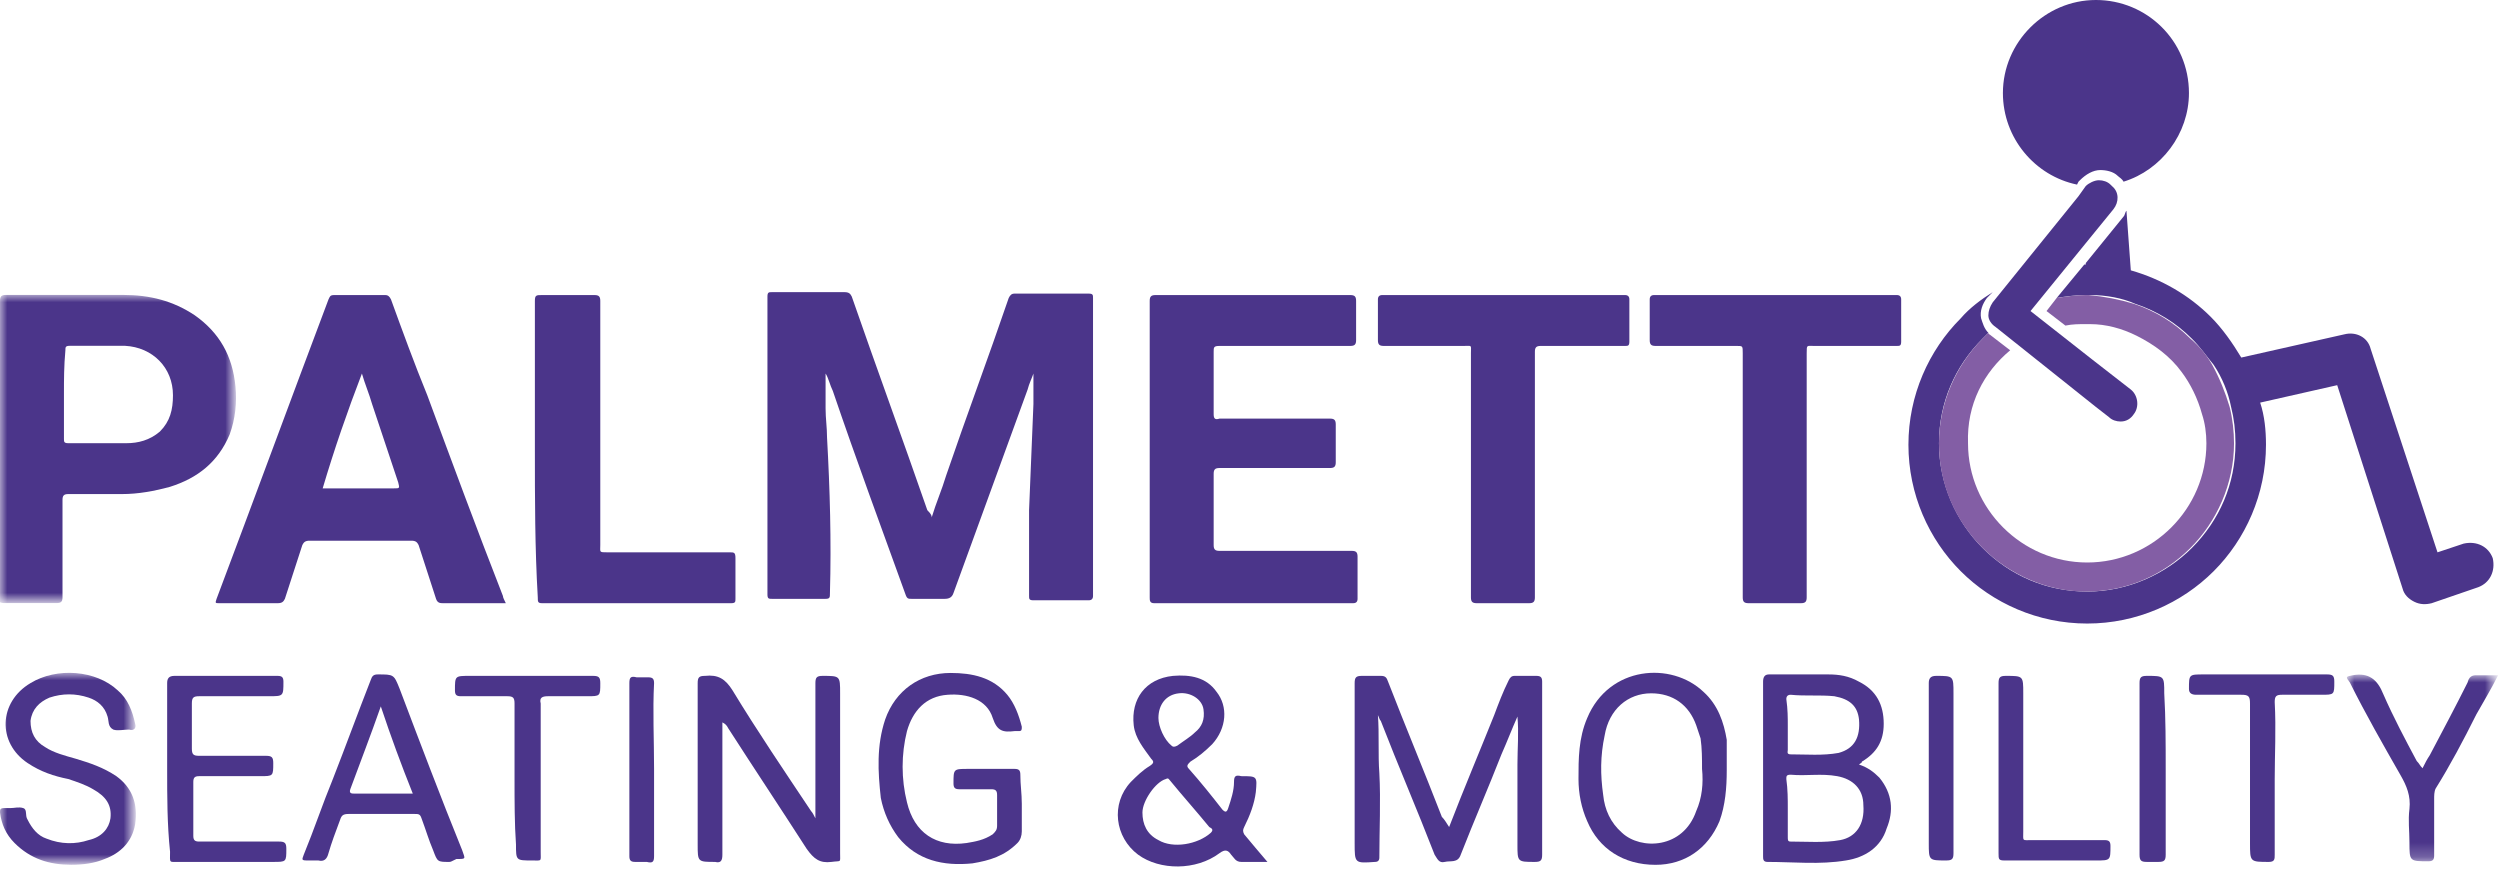
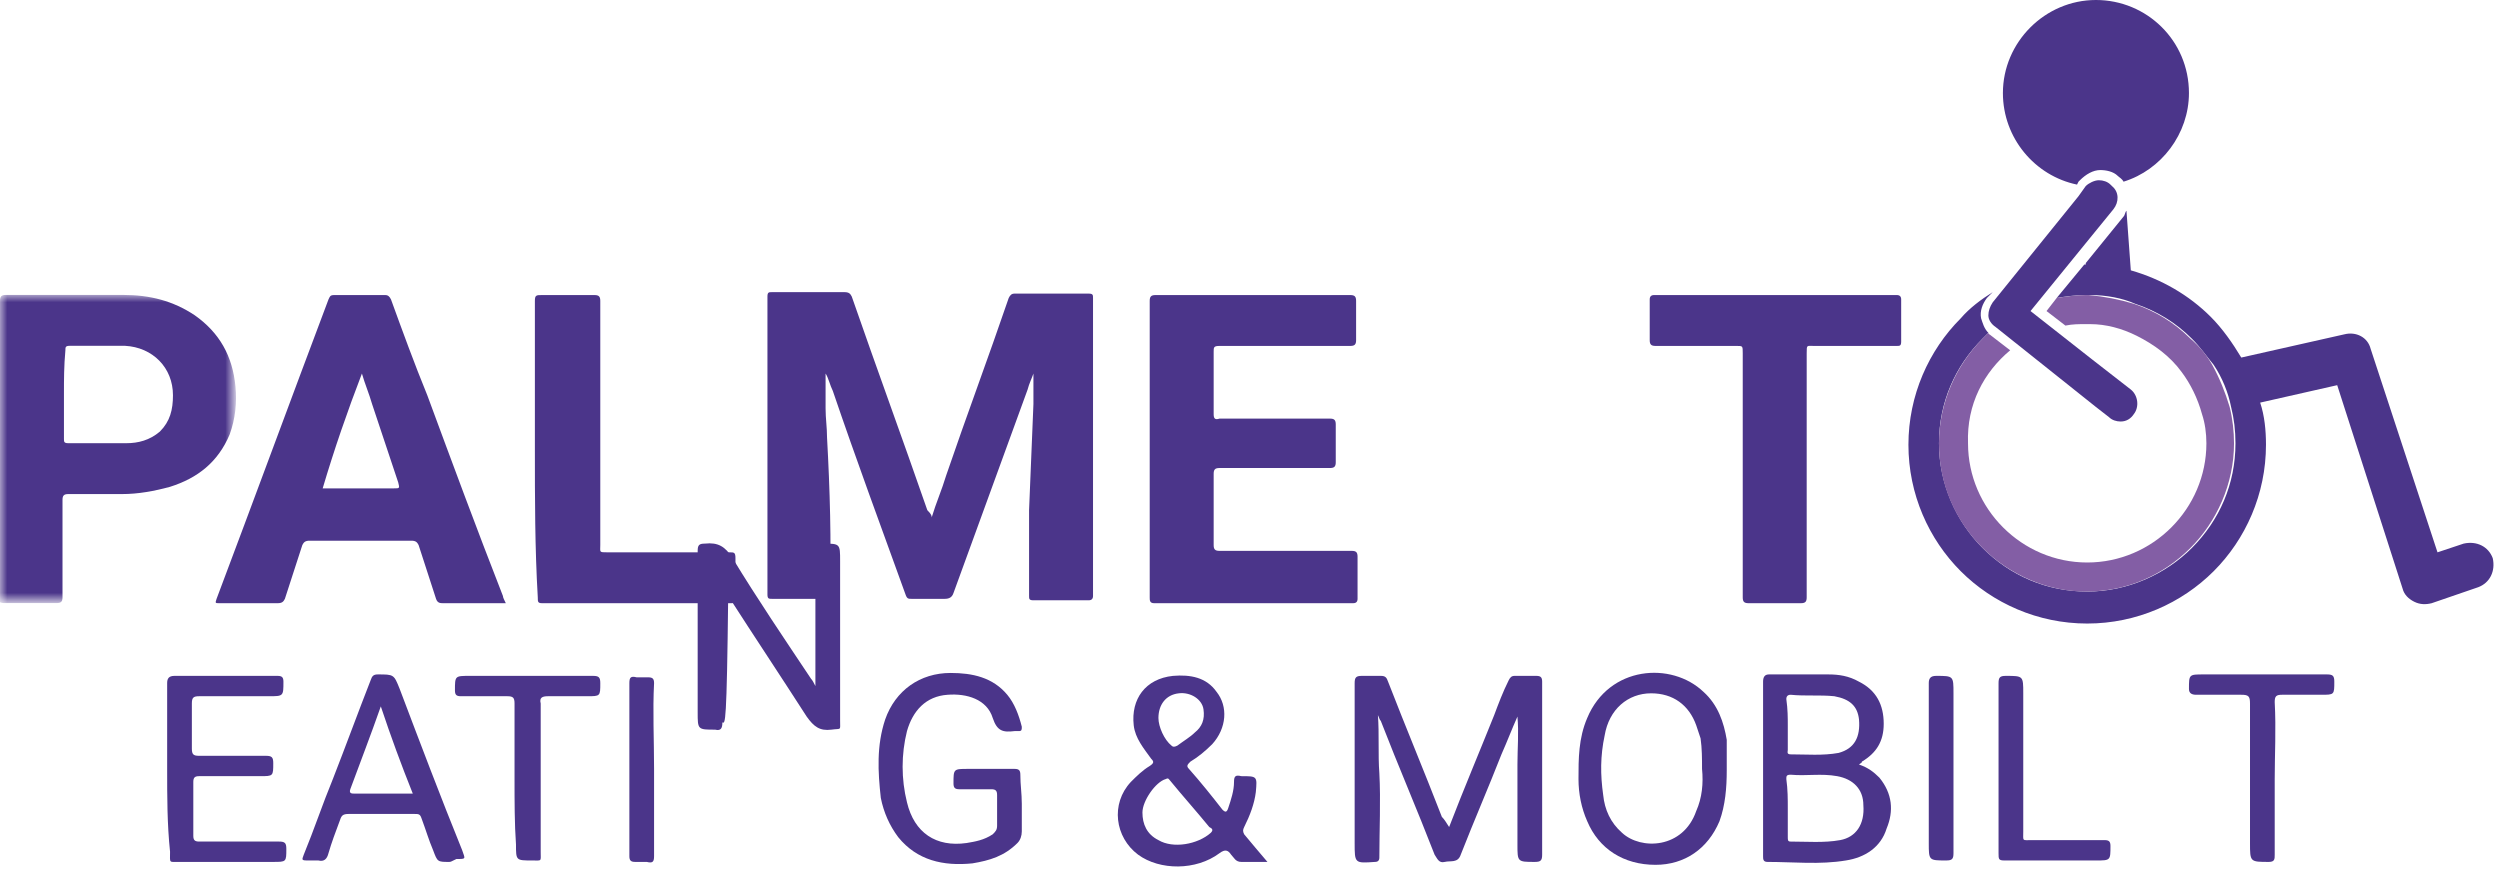
<svg xmlns="http://www.w3.org/2000/svg" xmlns:xlink="http://www.w3.org/1999/xlink" version="1.1" id="Layer_1" x="0px" y="0px" viewBox="0 0 172 60" style="enable-background:new 0 0 172 60;" xml:space="preserve">
  <style type="text/css"> .st0{fill-rule:evenodd;clip-rule:evenodd;fill:#4B358A;} .st1{filter:url(#Adobe_OpacityMaskFilter);} .st2{fill-rule:evenodd;clip-rule:evenodd;fill:#FFFFFF;} .st3{mask:url(#mask-2_00000052061802772585104000000005878706393535662496_);fill-rule:evenodd;clip-rule:evenodd;fill:#4B358A;} .st4{filter:url(#Adobe_OpacityMaskFilter_00000060009552885049373090000005680280828783690376_);} .st5{mask:url(#mask-4_00000053513807434894957570000014641200272988732579_);fill-rule:evenodd;clip-rule:evenodd;fill:#4B358A;} .st6{filter:url(#Adobe_OpacityMaskFilter_00000162351288349305387420000002805181668024578723_);} .st7{mask:url(#mask-6_00000169524698540772504830000003067399511339604099_);fill-rule:evenodd;clip-rule:evenodd;fill:#4B358A;} .st8{fill-rule:evenodd;clip-rule:evenodd;fill:#835EA5;} .st9{clip-path:url(#SVGID_00000067932739776704418100000001386714146608863412_);} </style>
  <g id="_xD83D__xDD2D_-Home---Exploration">
    <g id="Home" transform="translate(-22, -19)">
      <g id="Group-58" transform="translate(22, 19)">
        <path id="Fill-1" class="st0" d="M99.7,56.9c1-2.6,2.1-5.2,3.1-7.7c0.3-0.8,0.6-1.6,1-2.4c0.1-0.2,0.2-0.3,0.4-0.3 c0.5,0,1,0,1.5,0c0.3,0,0.4,0.1,0.4,0.4c0,1,0,2.1,0,3.1c0,2.9,0,5.9,0,8.8c0,0.4-0.1,0.5-0.5,0.5c-1.2,0-1.2,0-1.2-1.2 c0-1.8,0-3.6,0-5.5c0-1.1,0.1-2.2,0-3.3c-0.4,0.9-0.7,1.7-1.1,2.6c-0.9,2.3-1.9,4.6-2.8,6.9c-0.2,0.6-0.7,0.4-1.1,0.5 c-0.4,0.1-0.5-0.2-0.7-0.5c-1.2-3.1-2.5-6.1-3.7-9.2c-0.1-0.1-0.1-0.2-0.2-0.4c0.1,1.3,0,2.7,0.1,4c0.1,1.9,0,3.9,0,5.8 c0,0.2-0.1,0.3-0.3,0.3c0,0,0,0,0,0c-1.4,0.1-1.4,0.1-1.4-1.3c0-3.7,0-7.3,0-11c0-0.4,0.1-0.5,0.5-0.5c0.4,0,0.8,0,1.3,0 c0.3,0,0.4,0.1,0.5,0.4c1.2,3.1,2.5,6.2,3.7,9.3C99.4,56.4,99.5,56.6,99.7,56.9" />
-         <path id="Fill-3" class="st0" d="M49.7,49.7c0,3,0,6,0,9.1c0,0.4-0.1,0.6-0.5,0.5c-1.2,0-1.2,0-1.2-1.2c0-3.7,0-7.4,0-11.1 c0-0.4,0.1-0.5,0.5-0.5c0.9-0.1,1.4,0.2,1.9,1c1.7,2.8,3.6,5.6,5.4,8.3c0.1,0.1,0.2,0.3,0.3,0.5c0-0.2,0-0.4,0-0.5 c0-2.9,0-5.9,0-8.8c0-0.4,0.1-0.5,0.5-0.5c1.2,0,1.2,0,1.2,1.2c0,3.7,0,7.3,0,11c0,0.7,0.1,0.5-0.6,0.6c-0.8,0.1-1.2-0.2-1.7-0.9 c-1.8-2.8-3.6-5.5-5.4-8.3C50,49.9,49.9,49.8,49.7,49.7C49.8,49.7,49.8,49.7,49.7,49.7" />
+         <path id="Fill-3" class="st0" d="M49.7,49.7c0,0.4-0.1,0.6-0.5,0.5c-1.2,0-1.2,0-1.2-1.2c0-3.7,0-7.4,0-11.1 c0-0.4,0.1-0.5,0.5-0.5c0.9-0.1,1.4,0.2,1.9,1c1.7,2.8,3.6,5.6,5.4,8.3c0.1,0.1,0.2,0.3,0.3,0.5c0-0.2,0-0.4,0-0.5 c0-2.9,0-5.9,0-8.8c0-0.4,0.1-0.5,0.5-0.5c1.2,0,1.2,0,1.2,1.2c0,3.7,0,7.3,0,11c0,0.7,0.1,0.5-0.6,0.6c-0.8,0.1-1.2-0.2-1.7-0.9 c-1.8-2.8-3.6-5.5-5.4-8.3C50,49.9,49.9,49.8,49.7,49.7C49.8,49.7,49.8,49.7,49.7,49.7" />
        <path id="Fill-5" class="st0" d="M123,49.9c0,0.6,0,1.1,0,1.7c0,0.1-0.1,0.3,0.2,0.3c1.1,0,2.2,0.1,3.3-0.1 c1.1-0.3,1.5-1.1,1.4-2.3c-0.1-0.9-0.6-1.4-1.7-1.6c-1-0.1-2,0-3-0.1c-0.2,0-0.3,0.1-0.3,0.3C123,48.8,123,49.4,123,49.9 M123,55.6c0,0.7,0,1.3,0,2c0,0.2,0,0.3,0.2,0.3c1.1,0,2.3,0.1,3.4-0.1c1.1-0.2,1.7-1.1,1.6-2.4c0-1.1-0.7-1.8-1.8-2 c-1.1-0.2-2.1,0-3.2-0.1c-0.3,0-0.3,0.1-0.3,0.3C123,54.3,123,55,123,55.6 M127.9,52.6c0.6,0.2,1,0.5,1.4,0.9 c0.9,1.1,1,2.3,0.5,3.5c-0.4,1.3-1.5,2-2.8,2.2c-1.8,0.3-3.6,0.1-5.4,0.1c-0.3,0-0.3-0.2-0.3-0.4c0-1.7,0-3.4,0-5.2 c0-2.3,0-4.5,0-6.8c0-0.3,0.1-0.5,0.4-0.5c1.4,0,2.8,0,4.1,0c0.7,0,1.4,0.1,2.1,0.5c1.2,0.6,1.7,1.6,1.7,2.9c0,1.2-0.5,2-1.5,2.6 C128.1,52.5,128,52.5,127.9,52.6" />
        <path id="Fill-7" class="st0" d="M79.7,49.4c0,0.6,0.4,1.5,0.9,1.9c0.1,0.1,0.2,0.1,0.4,0c0.4-0.3,0.9-0.6,1.2-0.9 c0.5-0.4,0.7-0.9,0.6-1.6c-0.1-0.7-0.9-1.2-1.7-1.1C80.2,47.8,79.7,48.5,79.7,49.4 M78.6,55.9c0,0.8,0.3,1.5,1.1,1.9 c1,0.6,2.7,0.3,3.6-0.5c0.2-0.2,0.1-0.3-0.1-0.4c-0.9-1.1-1.8-2.1-2.7-3.2c-0.1-0.1-0.1-0.2-0.3-0.1 C79.5,53.8,78.6,55.1,78.6,55.9 M87.2,59.3c-0.7,0-1.2,0-1.8,0c-0.4,0-0.5-0.3-0.7-0.5c-0.2-0.3-0.4-0.4-0.8-0.1 c-1.6,1.2-4.1,1.2-5.6,0.1c-1.6-1.2-1.9-3.5-0.5-5c0.4-0.4,0.8-0.8,1.3-1.1c0.3-0.2,0.3-0.3,0.1-0.5c-0.5-0.7-1.1-1.4-1.2-2.3 c-0.2-1.8,0.8-3.2,2.7-3.4c1.2-0.1,2.3,0.1,3,1.1c0.8,1,0.7,2.5-0.3,3.6c-0.5,0.5-1,0.9-1.5,1.2c-0.2,0.2-0.3,0.3-0.1,0.5 c0.8,0.9,1.6,1.9,2.3,2.8c0.2,0.2,0.3,0.2,0.4-0.1c0.2-0.6,0.4-1.2,0.4-1.8c0-0.4,0.1-0.5,0.5-0.4c0,0,0,0,0,0c1.1,0,1.1,0,1,1.1 c-0.1,0.8-0.4,1.6-0.8,2.4c-0.1,0.2-0.1,0.3,0,0.5C86.1,58,86.6,58.6,87.2,59.3" />
        <path id="Fill-9" class="st0" d="M70.3,55.3c0,0.6,0,1.3,0,1.9c0,0.3-0.1,0.6-0.3,0.8c-0.9,0.9-1.9,1.2-3.1,1.4 c-2,0.2-3.8-0.2-5.1-1.8c-0.6-0.8-1-1.7-1.2-2.7c-0.2-1.8-0.3-3.6,0.3-5.4c0.7-2,2.4-3.2,4.5-3.2c1.5,0,2.9,0.3,3.9,1.5 c0.5,0.6,0.8,1.4,1,2.2c0,0.2,0,0.3-0.2,0.3c-0.1,0-0.2,0-0.3,0c-0.8,0.1-1.2,0-1.5-0.9c-0.4-1.3-1.8-1.7-3.1-1.6 c-1.5,0.1-2.4,1.1-2.8,2.5c-0.4,1.6-0.4,3.3,0,4.9c0.5,2.1,2,3.1,4.1,2.8c0.6-0.1,1.2-0.2,1.8-0.6c0.2-0.2,0.3-0.3,0.3-0.6 c0-0.7,0-1.4,0-2.1c0-0.3-0.1-0.4-0.4-0.4c-0.7,0-1.4,0-2.2,0c-0.3,0-0.4-0.1-0.4-0.4c0-1,0-1,1-1c1.1,0,2.2,0,3.2,0 c0.3,0,0.4,0.1,0.4,0.4C70.2,54,70.3,54.6,70.3,55.3" />
        <path id="Fill-11" class="st0" d="M117.1,52.9c0-0.7,0-1.4-0.1-2.1c-0.1-0.3-0.2-0.6-0.3-0.9c-0.5-1.4-1.6-2.2-3.1-2.2 c-1.6,0-2.9,1.1-3.2,2.9c-0.3,1.4-0.3,2.7-0.1,4.1c0.1,1,0.5,1.9,1.3,2.6c1.3,1.2,4.2,1.1,5.1-1.5 C117.1,54.9,117.2,53.9,117.1,52.9 M118.8,53c0,1.2-0.1,2.4-0.5,3.5c-0.8,1.9-2.4,3-4.4,3c-2.2,0-3.9-1.1-4.7-3 c-0.4-0.9-0.6-1.9-0.6-2.9c0-1.4,0-2.8,0.6-4.2c1.5-3.6,5.8-3.9,8-1.8c1,0.9,1.4,2.1,1.6,3.3C118.8,51.6,118.8,52.3,118.8,53" />
        <g id="Group-15" transform="translate(0, 46.297)">
          <g id="Clip-14"> </g>
          <defs>
            <filter id="Adobe_OpacityMaskFilter" filterUnits="userSpaceOnUse" x="0" y="0" width="9.3" height="13.2">
              <feColorMatrix type="matrix" values="1 0 0 0 0 0 1 0 0 0 0 0 1 0 0 0 0 0 1 0" />
            </filter>
          </defs>
          <mask maskUnits="userSpaceOnUse" x="0" y="0" width="9.3" height="13.2" id="mask-2_00000052061802772585104000000005878706393535662496_">
            <g class="st1">
-               <polygon id="path-1_00000056415148016983286900000016487303630884877442_" class="st2" points="0,0 9.3,0 9.3,13.2 0,13.2 " />
-             </g>
+               </g>
          </mask>
          <path id="Fill-13" class="st3" d="M4.9,13.2c-1.5,0-2.8-0.4-3.9-1.5c-0.6-0.6-0.9-1.3-1-2.1c0-0.2,0-0.3,0.3-0.3 c0.1,0,0.3,0,0.4,0c0.3,0,0.6-0.1,0.9,0c0.3,0.1,0.1,0.5,0.3,0.8c0.3,0.6,0.7,1.1,1.3,1.3c1,0.4,2,0.4,2.9,0.1 C7,11.3,7.5,10.7,7.6,10c0.1-0.9-0.3-1.5-1.2-2C5.9,7.7,5.3,7.5,4.7,7.3C3.7,7.1,2.8,6.8,1.9,6.2C-0.2,4.8-0.1,2,2.1,0.7 c1.8-1.1,4.5-0.9,6,0.5c0.7,0.6,1,1.4,1.2,2.3c0.1,0.3-0.1,0.5-0.4,0.4c0,0-0.1,0-0.1,0c-0.3,0-0.7,0.1-1,0 C7.4,3.7,7.5,3.3,7.4,3C7.2,2.3,6.7,1.9,6.1,1.7c-0.9-0.3-1.8-0.3-2.7,0C2.7,2,2.2,2.5,2.1,3.3C2.1,4.1,2.4,4.7,3.1,5.1 c0.6,0.4,1.4,0.6,2.1,0.8c1,0.3,1.9,0.6,2.8,1.2C9.1,7.9,9.5,9,9.3,10.4c-0.2,1.2-1,2-2.1,2.4C6.5,13.1,5.7,13.2,4.9,13.2" />
        </g>
        <path id="Fill-16" class="st0" d="M26.2,48.6c-0.7,2-1.4,3.8-2.1,5.7c-0.1,0.3,0.1,0.3,0.3,0.3c0.9,0,1.9,0,2.8,0 c0.4,0,0.7,0,1.2,0C27.6,52.6,26.9,50.7,26.2,48.6 M30.9,59.3c-0.8,0-0.8,0-1.1-0.8c-0.3-0.7-0.5-1.4-0.8-2.2 c-0.1-0.3-0.2-0.3-0.5-0.3c-1.5,0-3,0-4.5,0c-0.4,0-0.5,0.1-0.6,0.4c-0.3,0.8-0.6,1.6-0.8,2.3c-0.1,0.4-0.3,0.6-0.7,0.5 c-0.3,0-0.6,0-0.8,0c-0.4,0-0.3-0.1-0.2-0.4c0.7-1.7,1.3-3.5,2-5.2c0.9-2.3,1.7-4.5,2.6-6.8c0.1-0.3,0.2-0.4,0.5-0.4 c1.1,0,1.1,0,1.5,1c1.4,3.7,2.8,7.4,4.3,11.1c0.2,0.6,0.3,0.6-0.4,0.6C31,59.3,31,59.3,30.9,59.3" />
        <path id="Fill-18" class="st0" d="M11.5,52.9c0-2,0-3.9,0-5.9c0-0.3,0.1-0.5,0.5-0.5c2.4,0,4.8,0,7.1,0c0.3,0,0.4,0.1,0.4,0.4 c0,1,0,1-1,1c-1.6,0-3.2,0-4.8,0c-0.4,0-0.5,0.1-0.5,0.5c0,1,0,2,0,3.1c0,0.4,0.1,0.5,0.5,0.5c1.5,0,3.1,0,4.6,0 c0.4,0,0.5,0.1,0.5,0.5c0,0.9,0,0.9-0.9,0.9c-1.4,0-2.8,0-4.2,0c-0.3,0-0.4,0.1-0.4,0.4c0,1.2,0,2.5,0,3.7c0,0.3,0.1,0.4,0.4,0.4 c1.8,0,3.7,0,5.5,0c0.4,0,0.5,0.1,0.5,0.5c0,0.9,0,0.9-0.9,0.9c-2.2,0-4.4,0-6.5,0c-0.7,0-0.6,0.1-0.6-0.7 C11.5,56.7,11.5,54.8,11.5,52.9" />
        <g id="Group-22" transform="translate(161.47, 46.456)">
          <g id="Clip-21"> </g>
          <defs>
            <filter id="Adobe_OpacityMaskFilter_00000152957240900698659600000016310305561344279176_" filterUnits="userSpaceOnUse" x="0" y="0" width="10.4" height="12.9">
              <feColorMatrix type="matrix" values="1 0 0 0 0 0 1 0 0 0 0 0 1 0 0 0 0 0 1 0" />
            </filter>
          </defs>
          <mask maskUnits="userSpaceOnUse" x="0" y="0" width="10.4" height="12.9" id="mask-4_00000053513807434894957570000014641200272988732579_">
            <g style="filter:url(#Adobe_OpacityMaskFilter_00000152957240900698659600000016310305561344279176_);">
-               <polygon id="path-3_00000126311457085693833040000016344899893840480642_" class="st2" points="0,0 10.4,0 10.4,12.9 0,12.9 " />
-             </g>
+               </g>
          </mask>
          <path id="Fill-20" class="st5" d="M5.2,6.4C5.4,6,5.5,5.8,5.7,5.5c0.9-1.7,1.8-3.4,2.6-5C8.4,0.1,8.6,0,8.9,0c0.5,0,1,0,1.5,0 c-0.5,1-1,1.8-1.5,2.7C8,4.5,7.1,6.2,6.1,7.8C6,8,6,8.3,6,8.5c0,1.3,0,2.6,0,3.9c0,0.3-0.1,0.4-0.4,0.4c-1.3,0-1.3,0-1.3-1.3 c0-0.8-0.1-1.5,0-2.3c0.1-0.9-0.2-1.6-0.6-2.3C2.5,4.8,1.3,2.7,0.2,0.5C-0.1,0.1-0.1,0.1,0.4,0c1.1-0.2,1.7,0.3,2.1,1.3 c0.7,1.6,1.5,3.1,2.3,4.6C5,6.1,5,6.2,5.2,6.4" />
        </g>
        <path id="Fill-23" class="st0" d="M156.5,53.6c0,1.7,0,3.5,0,5.2c0,0.3,0,0.5-0.4,0.5c-1.3,0-1.3,0-1.3-1.3c0-3.2,0-6.4,0-9.6 c0-0.5-0.1-0.6-0.6-0.6c-1,0-2.1,0-3.1,0c-0.3,0-0.5-0.1-0.5-0.4c0-1,0-1,1-1c2.8,0,5.6,0,8.5,0c0.4,0,0.5,0.1,0.5,0.5 c0,0.9,0,0.9-0.9,0.9c-0.9,0-1.8,0-2.7,0c-0.4,0-0.5,0.1-0.5,0.5C156.6,50.2,156.5,51.9,156.5,53.6" />
        <path id="Fill-25" class="st0" d="M35.4,53.6c0-1.7,0-3.5,0-5.2c0-0.4-0.1-0.5-0.5-0.5c-1.1,0-2.2,0-3.2,0 c-0.3,0-0.4-0.1-0.4-0.4c0-1,0-1,1-1c2.8,0,5.6,0,8.5,0c0.4,0,0.5,0.1,0.5,0.5c0,0.9,0,0.9-0.9,0.9c-0.9,0-1.8,0-2.7,0 c-0.4,0-0.6,0.1-0.5,0.5c0,3.4,0,6.8,0,10.2c0,0.7,0.1,0.6-0.6,0.6c-1.1,0-1.1,0-1.1-1.1C35.4,56.7,35.4,55.1,35.4,53.6" />
        <path id="Fill-27" class="st0" d="M137.5,52.9c0-2,0-3.9,0-5.9c0-0.4,0.1-0.5,0.5-0.5c1.2,0,1.2,0,1.2,1.2c0,3.2,0,6.4,0,9.5 c0,0.7-0.1,0.6,0.6,0.6c1.7,0,3.3,0,5,0c0.3,0,0.4,0.1,0.4,0.4c0,1,0,1-1,1c-2.1,0-4.2,0-6.3,0c-0.4,0-0.4-0.1-0.4-0.5 C137.5,56.9,137.5,54.9,137.5,52.9" />
-         <path id="Fill-29" class="st0" d="M149,52.9c0,2,0,3.9,0,5.9c0,0.4-0.1,0.5-0.5,0.5c-0.2,0-0.5,0-0.8,0c-0.4,0-0.5-0.1-0.5-0.5 c0-3.9,0-7.9,0-11.8c0-0.4,0.1-0.5,0.5-0.5c1.2,0,1.2,0,1.2,1.2C149,49.4,149,51.2,149,52.9" />
        <path id="Fill-31" class="st0" d="M45,52.9c0,2,0,4,0,6c0,0.4-0.1,0.5-0.5,0.4c-0.3,0-0.6,0-0.8,0c-0.3,0-0.4-0.1-0.4-0.4 c0-4,0-8,0-11.9c0-0.4,0.1-0.5,0.5-0.4c0.3,0,0.6,0,0.8,0c0.3,0,0.4,0.1,0.4,0.4C44.9,48.9,45,50.9,45,52.9" />
        <path id="Fill-33" class="st0" d="M132.7,52.9c0-2,0-3.9,0-5.9c0-0.3,0.1-0.5,0.5-0.5c1.2,0,1.2,0,1.2,1.2c0,3.7,0,7.4,0,11 c0,0.4-0.1,0.5-0.5,0.5c-1.2,0-1.2,0-1.2-1.2C132.7,56.4,132.7,54.6,132.7,52.9" />
        <path id="Fill-35" class="st0" d="M64.1,35.6c0.3-1,0.7-1.9,1-2.9c1.4-4.1,2.9-8.1,4.3-12.2c0.1-0.2,0.2-0.3,0.4-0.3 c1.7,0,3.4,0,5.1,0c0.3,0,0.3,0.1,0.3,0.3c0,6.8,0,13.7,0,20.5c0,0.2-0.1,0.3-0.3,0.3c-1.3,0-2.5,0-3.8,0c-0.3,0-0.3-0.1-0.3-0.3 c0-2,0-3.9,0-5.9c0.1-2.4,0.2-4.8,0.3-7.3c0-0.7,0-1.4,0-2.1c-0.1,0.3-0.3,0.7-0.4,1.1c-1.7,4.7-3.4,9.3-5.1,14 c-0.1,0.3-0.3,0.4-0.6,0.4c-0.7,0-1.5,0-2.3,0c-0.2,0-0.3,0-0.4-0.3c-1.7-4.7-3.4-9.3-5-14c-0.2-0.4-0.3-0.9-0.5-1.2 c0,0.8,0,1.6,0,2.4c0,0.7,0.1,1.3,0.1,2c0.2,3.6,0.3,7.1,0.2,10.7c0,0.3,0,0.4-0.3,0.4c-1.2,0-2.5,0-3.7,0c-0.2,0-0.3,0-0.3-0.3 c0-6.8,0-13.7,0-20.5c0-0.3,0.1-0.3,0.3-0.3c1.7,0,3.4,0,5,0c0.3,0,0.4,0.1,0.5,0.3c1.7,4.9,3.5,9.8,5.2,14.7 C64.1,35.4,64.1,35.5,64.1,35.6" />
        <path id="Fill-37" class="st0" d="M22.2,33.6c0.2,0,0.3,0,0.4,0c1.5,0,3,0,4.5,0c0.4,0,0.4,0,0.3-0.4c-0.6-1.8-1.2-3.6-1.8-5.4 c-0.2-0.7-0.5-1.4-0.7-2.1C23.9,28.3,23,30.9,22.2,33.6 M34.8,41.5c-0.7,0-1.3,0-1.9,0c-0.8,0-1.6,0-2.4,0c-0.2,0-0.4,0-0.5-0.3 c-0.4-1.2-0.8-2.5-1.2-3.7c-0.1-0.2-0.2-0.3-0.5-0.3c-2.3,0-4.6,0-7,0c-0.3,0-0.4,0.1-0.5,0.3c-0.4,1.2-0.8,2.5-1.2,3.7 c-0.1,0.2-0.2,0.3-0.5,0.3c-1.3,0-2.6,0-4,0c-0.3,0-0.3,0-0.2-0.3c2.6-6.9,5.1-13.7,7.7-20.6c0.1-0.2,0.1-0.3,0.4-0.3 c1.2,0,2.3,0,3.5,0c0.2,0,0.3,0.1,0.4,0.3c0.8,2.2,1.6,4.4,2.5,6.6c1.7,4.6,3.4,9.2,5.2,13.8C34.6,41.1,34.7,41.3,34.8,41.5" />
        <path id="Fill-39" class="st0" d="M79.1,30.8c0-3.4,0-6.7,0-10.1c0-0.3,0.1-0.4,0.4-0.4c4.5,0,8.9,0,13.4,0 c0.3,0,0.4,0.1,0.4,0.4c0,0.9,0,1.8,0,2.7c0,0.3-0.1,0.4-0.4,0.4c-3,0-6,0-9,0c-0.4,0-0.4,0.1-0.4,0.4c0,1.4,0,2.9,0,4.3 c0,0.3,0.1,0.4,0.4,0.3c2.5,0,5.1,0,7.6,0c0.3,0,0.4,0.1,0.4,0.4c0,0.9,0,1.8,0,2.6c0,0.3-0.1,0.4-0.4,0.4c-2.5,0-5.1,0-7.6,0 c-0.3,0-0.4,0.1-0.4,0.4c0,1.6,0,3.3,0,4.9c0,0.3,0.1,0.4,0.4,0.4c3,0,6.1,0,9.1,0c0.3,0,0.4,0.1,0.4,0.4c0,1,0,1.9,0,2.9 c0,0.2-0.1,0.3-0.3,0.3c-4.6,0-9.1,0-13.7,0c-0.3,0-0.3-0.2-0.3-0.4c0-2.7,0-5.4,0-8C79.1,32.3,79.1,31.6,79.1,30.8" />
        <g id="Group-43" transform="translate(0, 20.292)">
          <g id="Clip-42"> </g>
          <defs>
            <filter id="Adobe_OpacityMaskFilter_00000172409012494459734470000011977457034887769505_" filterUnits="userSpaceOnUse" x="0" y="0" width="16.2" height="21.2">
              <feColorMatrix type="matrix" values="1 0 0 0 0 0 1 0 0 0 0 0 1 0 0 0 0 0 1 0" />
            </filter>
          </defs>
          <mask maskUnits="userSpaceOnUse" x="0" y="0" width="16.2" height="21.2" id="mask-6_00000169524698540772504830000003067399511339604099_">
            <g style="filter:url(#Adobe_OpacityMaskFilter_00000172409012494459734470000011977457034887769505_);">
              <polygon id="path-5_00000104683067976165544090000004573138195614785454_" class="st2" points="0,0 16.2,0 16.2,21.2 0,21.2 " />
            </g>
          </mask>
          <path id="Fill-41" class="st7" d="M4.4,6.8c0,1,0,2,0,3.1c0,0.2,0,0.3,0.3,0.3c1.3,0,2.7,0,4,0c0.8,0,1.6-0.2,2.3-0.8 c0.7-0.7,0.9-1.5,0.9-2.5c0-1.9-1.4-3.3-3.3-3.4c-1.3,0-2.5,0-3.8,0c-0.3,0-0.3,0.1-0.3,0.3C4.4,4.9,4.4,5.8,4.4,6.8 M0,10.6 C0,7.2,0,3.8,0,0.4C0,0.1,0.1,0,0.4,0c2.7,0,5.4,0,8.1,0c1.8,0,3.4,0.4,4.9,1.4c1.7,1.2,2.6,2.8,2.8,4.9c0.1,1.1,0,2.2-0.4,3.3 c-0.8,1.9-2.2,3-4.1,3.6c-1.1,0.3-2.2,0.5-3.3,0.5c-1.2,0-2.4,0-3.7,0c-0.3,0-0.4,0.1-0.4,0.4c0,2.2,0,4.5,0,6.7 c0,0.3-0.1,0.4-0.4,0.4c-1.2,0-2.4,0-3.6,0c-0.3,0-0.5-0.1-0.4-0.4C0,17.4,0,14,0,10.6" />
        </g>
        <path id="Fill-44" class="st0" d="M124.3,32.7c0,2.8,0,5.6,0,8.4c0,0.3-0.1,0.4-0.4,0.4c-1.2,0-2.4,0-3.6,0 c-0.3,0-0.4-0.1-0.4-0.4c0-5.6,0-11.2,0-16.8c0-0.5,0-0.5-0.4-0.5c-1.9,0-3.7,0-5.6,0c-0.3,0-0.4-0.1-0.4-0.4c0-0.9,0-1.9,0-2.8 c0-0.2,0.1-0.3,0.3-0.3c5.6,0,11.1,0,16.7,0c0.2,0,0.3,0.1,0.3,0.3c0,1,0,1.9,0,2.9c0,0.3-0.1,0.3-0.3,0.3c-1.9,0-3.8,0-5.7,0 c-0.5,0-0.5-0.1-0.5,0.5C124.3,27.1,124.3,29.9,124.3,32.7" />
-         <path id="Fill-46" class="st0" d="M105.6,32.7c0,2.8,0,5.6,0,8.4c0,0.3-0.1,0.4-0.4,0.4c-1.2,0-2.4,0-3.6,0 c-0.3,0-0.4-0.1-0.4-0.4c0-5.6,0-11.2,0-16.8c0-0.6,0.1-0.5-0.5-0.5c-1.8,0-3.7,0-5.5,0c-0.3,0-0.4-0.1-0.4-0.4 c0-0.9,0-1.9,0-2.8c0-0.2,0.1-0.3,0.3-0.3c5.6,0,11.1,0,16.7,0c0.2,0,0.3,0.1,0.3,0.3c0,1,0,1.9,0,2.9c0,0.3-0.1,0.3-0.3,0.3 c-1.9,0-3.9,0-5.8,0c-0.3,0-0.4,0.1-0.4,0.4C105.6,27,105.6,29.8,105.6,32.7" />
        <path id="Fill-48" class="st0" d="M36.8,30.9c0-3.4,0-6.8,0-10.2c0-0.4,0.1-0.4,0.5-0.4c1.2,0,2.4,0,3.6,0c0.3,0,0.4,0.1,0.4,0.4 c0,5.6,0,11.2,0,16.8c0,0.5-0.1,0.5,0.5,0.5c2.8,0,5.6,0,8.4,0c0.3,0,0.4,0,0.4,0.4c0,0.9,0,1.9,0,2.8c0,0.2,0,0.3-0.3,0.3 c-4.3,0-8.7,0-13,0c-0.3,0-0.3-0.1-0.3-0.4C36.8,37.7,36.8,34.3,36.8,30.9" />
        <path id="Fill-50" class="st0" d="M165.3,40.5c0.1,0.4,0.4,0.7,0.8,0.9c0.4,0.2,0.8,0.2,1.2,0.1l3.2-1.1c0.8-0.3,1.2-1.1,1-2 c-0.3-0.8-1.1-1.2-2-1l-1.8,0.6L163.1,24c-0.2-0.8-1-1.2-1.8-1l-7.1,1.6c-0.6-1-1.3-2-2.1-2.8c-1.5-1.5-3.4-2.6-5.5-3.2l-0.3-4.1 c-0.1,0.1-0.1,0.3-0.2,0.4l-2.6,3.2l0,0.1h0l-0.1,0l-1.9,2.3c0.6-0.1,1.3-0.2,2-0.2c0,0,0,0,0.1,0c0,0,0,0,0,0c0.1,0,0.1,0,0.2,0 c1.1,0,2.2,0.2,3.1,0.6c1.5,0.5,2.8,1.3,3.9,2.4c0.6,0.6,1,1.2,1.5,1.8c0.6,0.9,1,1.9,1.2,2.9c0.2,0.8,0.3,1.6,0.3,2.5 c0,2.8-1.1,5.3-3,7.2c-1.8,1.8-4.4,3-7.2,3c0,0,0,0,0,0s0,0,0,0c-2.8,0-5.3-1.1-7.2-3c-1.8-1.8-3-4.4-3-7.2c0-2.8,1.1-5.3,3-7.2 c0.1-0.1,0.3-0.3,0.4-0.4c-0.3-0.3-0.4-0.7-0.5-1c-0.1-0.5,0.1-1,0.4-1.4l0.4-0.4c-0.8,0.5-1.6,1.1-2.2,1.8 c-2.2,2.2-3.6,5.3-3.6,8.7s1.4,6.5,3.6,8.7c2.2,2.2,5.3,3.6,8.7,3.6c3.4,0,6.5-1.4,8.7-3.6c2.2-2.2,3.6-5.3,3.6-8.7 c0-1-0.1-2-0.4-2.9l5.3-1.2L165.3,40.5z" />
        <path id="Fill-52" class="st0" d="M137.8,6.4c0,3.1,2.2,5.7,5.1,6.3l0.1-0.2l0.1-0.1c0.4-0.4,0.9-0.7,1.4-0.7 c0.4,0,0.9,0.1,1.2,0.4c0.1,0.1,0.3,0.2,0.4,0.4l0,0c2.6-0.8,4.5-3.3,4.5-6.1c0-3.6-2.9-6.4-6.4-6.4C140.7,0,137.8,2.9,137.8,6.4 " />
        <path id="Fill-54" class="st8" d="M138.3,24.1l-1.3-1c-0.1-0.1-0.2-0.1-0.2-0.2c-0.1,0.1-0.3,0.3-0.4,0.4c-1.8,1.8-3,4.4-3,7.2 c0,2.8,1.1,5.3,3,7.2c1.8,1.8,4.4,3,7.1,3c0,0,0,0,0,0c2.8,0,5.3-1.1,7.2-3c1.8-1.8,3-4.4,3-7.2c0-0.8-0.1-1.7-0.3-2.5 c-0.3-1-0.7-2-1.2-2.9c-0.4-0.7-0.9-1.3-1.5-1.8c-1.1-1.1-2.4-1.9-3.9-2.4c-1-0.3-2-0.5-3.1-0.6c-0.1,0-0.1,0-0.2,0c0,0,0,0,0,0 c-0.7,0-1.3,0.1-2,0.2l-0.7,0.9l1.3,1c0.5-0.1,0.9-0.1,1.4-0.1c0.1,0,0.2,0,0.3,0c1.1,0,2.2,0.3,3.2,0.8c1.2,0.6,2.3,1.4,3.1,2.5 c0.6,0.8,1.1,1.8,1.4,2.9c0.2,0.6,0.3,1.3,0.3,2c0,4.5-3.7,8.2-8.2,8.2c-4.5,0-8.2-3.7-8.2-8.2C135.3,27.8,136.5,25.6,138.3,24.1 " />
        <path id="Fill-56" class="st0" d="M145.4,14.4c0.4-0.5,0.4-1.2-0.1-1.6l-0.1-0.1c-0.2-0.2-0.5-0.3-0.8-0.3 c-0.3,0-0.7,0.2-0.9,0.4l0,0l-0.5,0.7l-5.9,7.3c-0.2,0.3-0.3,0.6-0.3,0.9c0,0.3,0.2,0.6,0.5,0.8l6.9,5.5l0.9,0.7 c0.2,0.2,0.5,0.3,0.8,0.3c0.4,0,0.7-0.2,0.9-0.5c0.4-0.5,0.3-1.3-0.2-1.7l-2.7-2.1l-4.2-3.3l3.5-4.3L145.4,14.4z" />
      </g>
    </g>
  </g>
  <g>
    <defs>
      <rect id="SVGID_1_" x="-874.5" y="-5092.5" width="1920" height="10241" />
    </defs>
    <clipPath id="SVGID_00000150087174874621667270000012687824225563194014_">
      <use xlink:href="#SVGID_1_" style="overflow:visible;" />
    </clipPath>
    <g style="clip-path:url(#SVGID_00000150087174874621667270000012687824225563194014_);">
      <defs>
        <rect id="SVGID_00000027571714473967075030000008344611310506901915_" x="-810.5" y="-5053.5" width="151.3" height="61" />
      </defs>
      <clipPath id="SVGID_00000005254703821985138110000008364348296902764418_">
        <use xlink:href="#SVGID_00000027571714473967075030000008344611310506901915_" style="overflow:visible;" />
      </clipPath>
      <g transform="matrix(1 0 0 1 6.103516e-05 0)" style="clip-path:url(#SVGID_00000005254703821985138110000008364348296902764418_);">
        <image style="overflow:visible;" width="2171" height="875" transform="matrix(6.971428e-02 0 0 6.971429e-02 -810.5 -5053.5)"> </image>
      </g>
    </g>
  </g>
  <g id="_x36_lYszq_00000076571371305072161930000010372142728906885035_">
    <image style="overflow:visible;" width="280" height="98" id="_x36_lYszq" transform="matrix(1 0 0 1 -69.726 -230.051)"> </image>
  </g>
</svg>